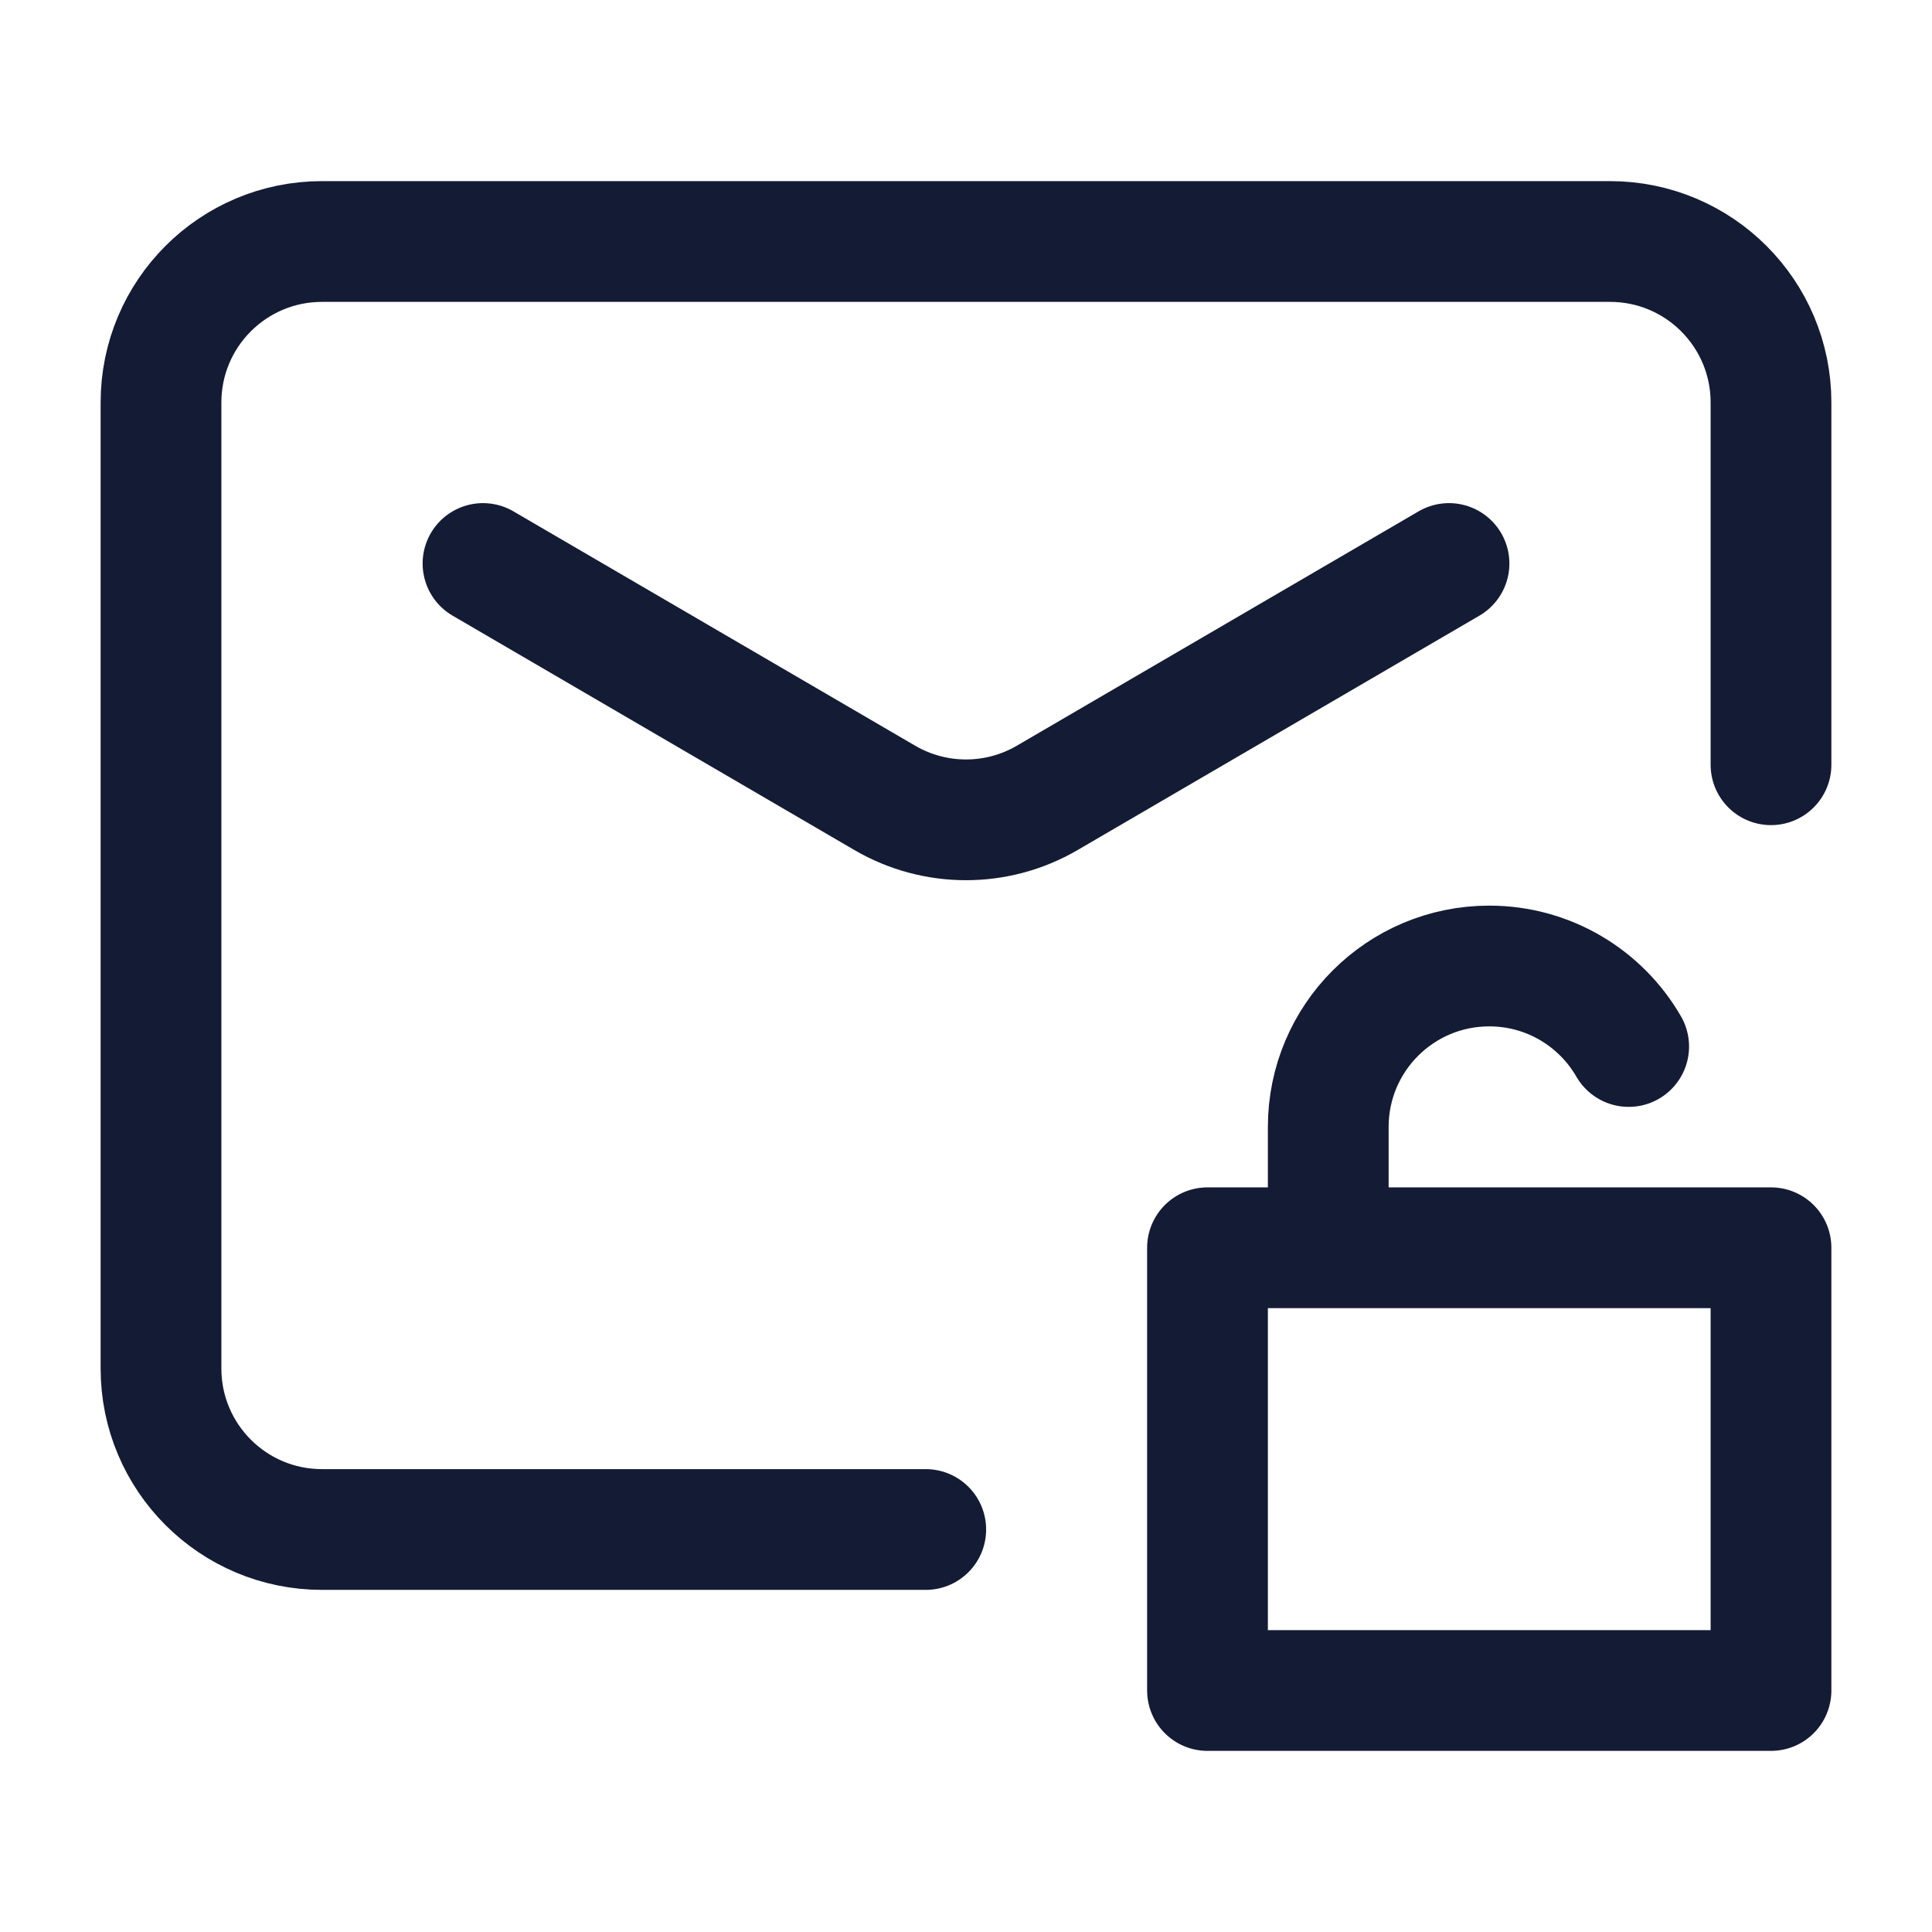
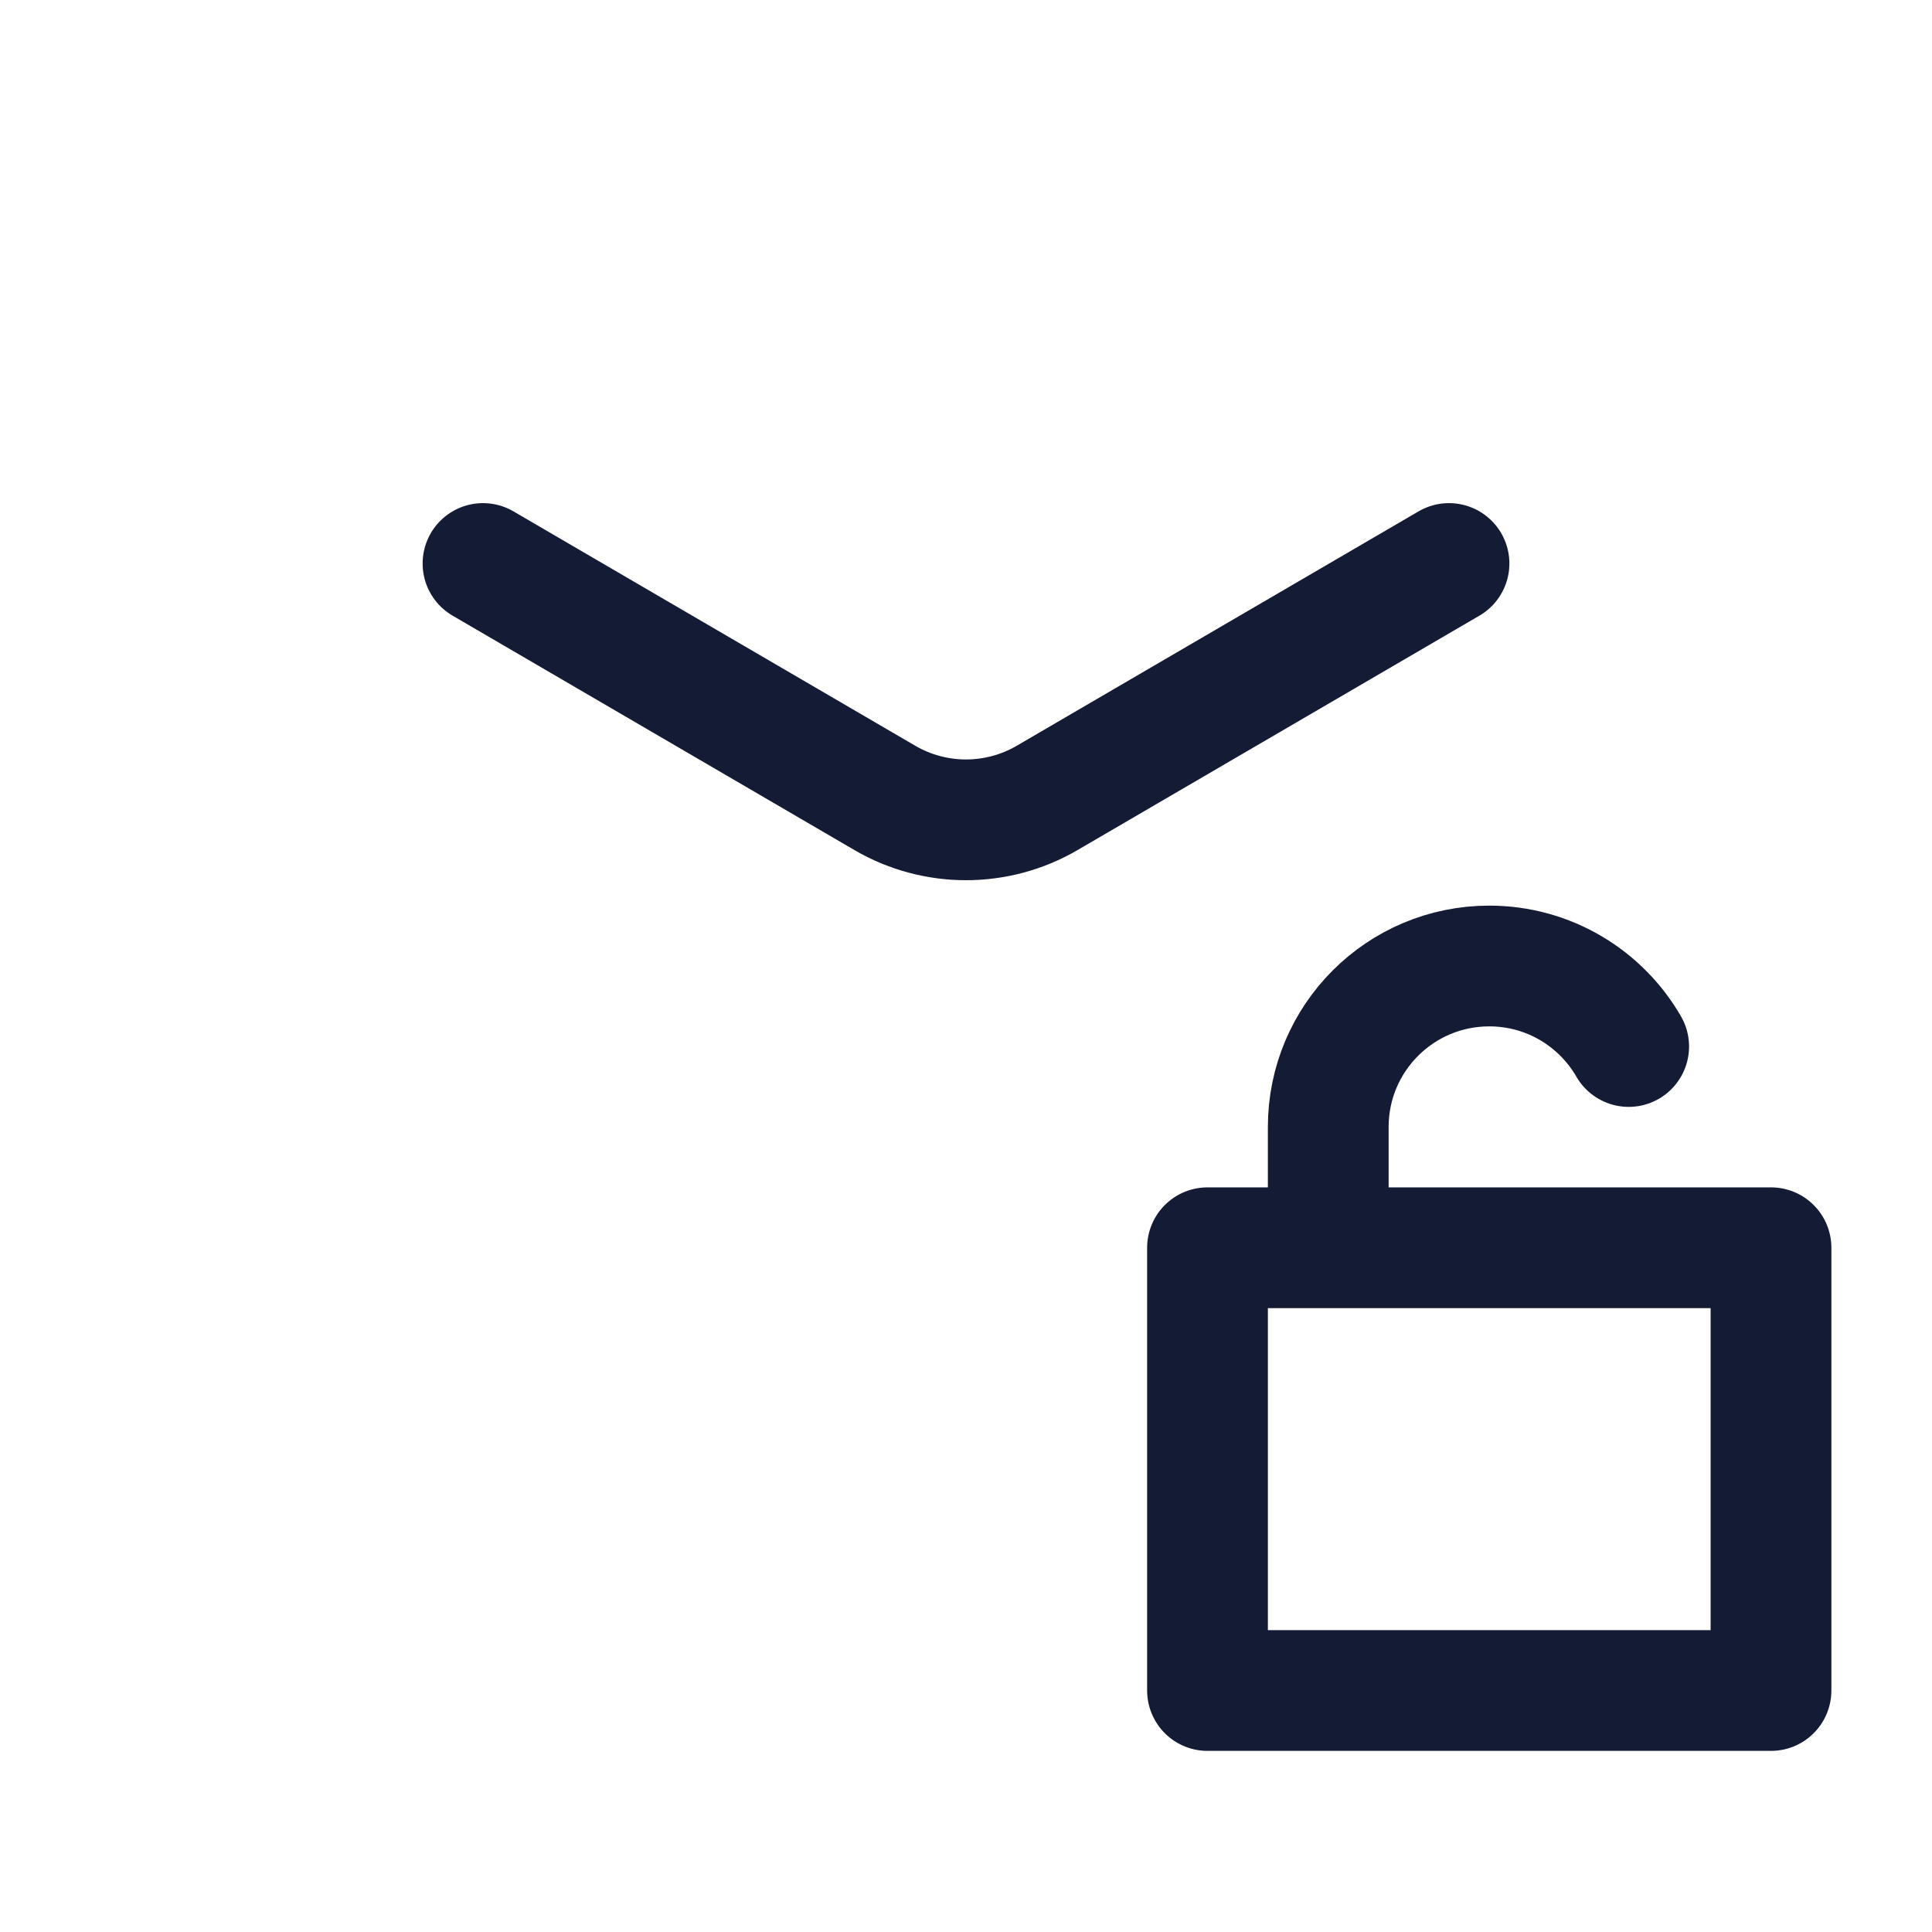
<svg xmlns="http://www.w3.org/2000/svg" width="24" height="24" viewBox="0 0 24 24" fill="none">
-   <path d="M11.5 19H4C2.895 19 2 18.105 2 17V5C2 3.895 2.895 3 4 3H20C21.105 3 22 3.895 22 5V9.5" stroke="#141B34" stroke-width="1.5" stroke-linecap="round" stroke-linejoin="round" />
  <path d="M16.5 15.5H15V21H22V15.5H20.5H16.5ZM16.5 15.5V14C16.5 12.895 17.395 12 18.5 12C19.24 12 19.887 12.402 20.232 13" stroke="#141B34" stroke-width="1.5" stroke-linecap="round" stroke-linejoin="round" />
  <path d="M6 7L10.992 9.912C11.615 10.275 12.385 10.275 13.008 9.912L18 7" stroke="#141B34" stroke-width="1.5" stroke-linecap="round" stroke-linejoin="round" />
</svg>